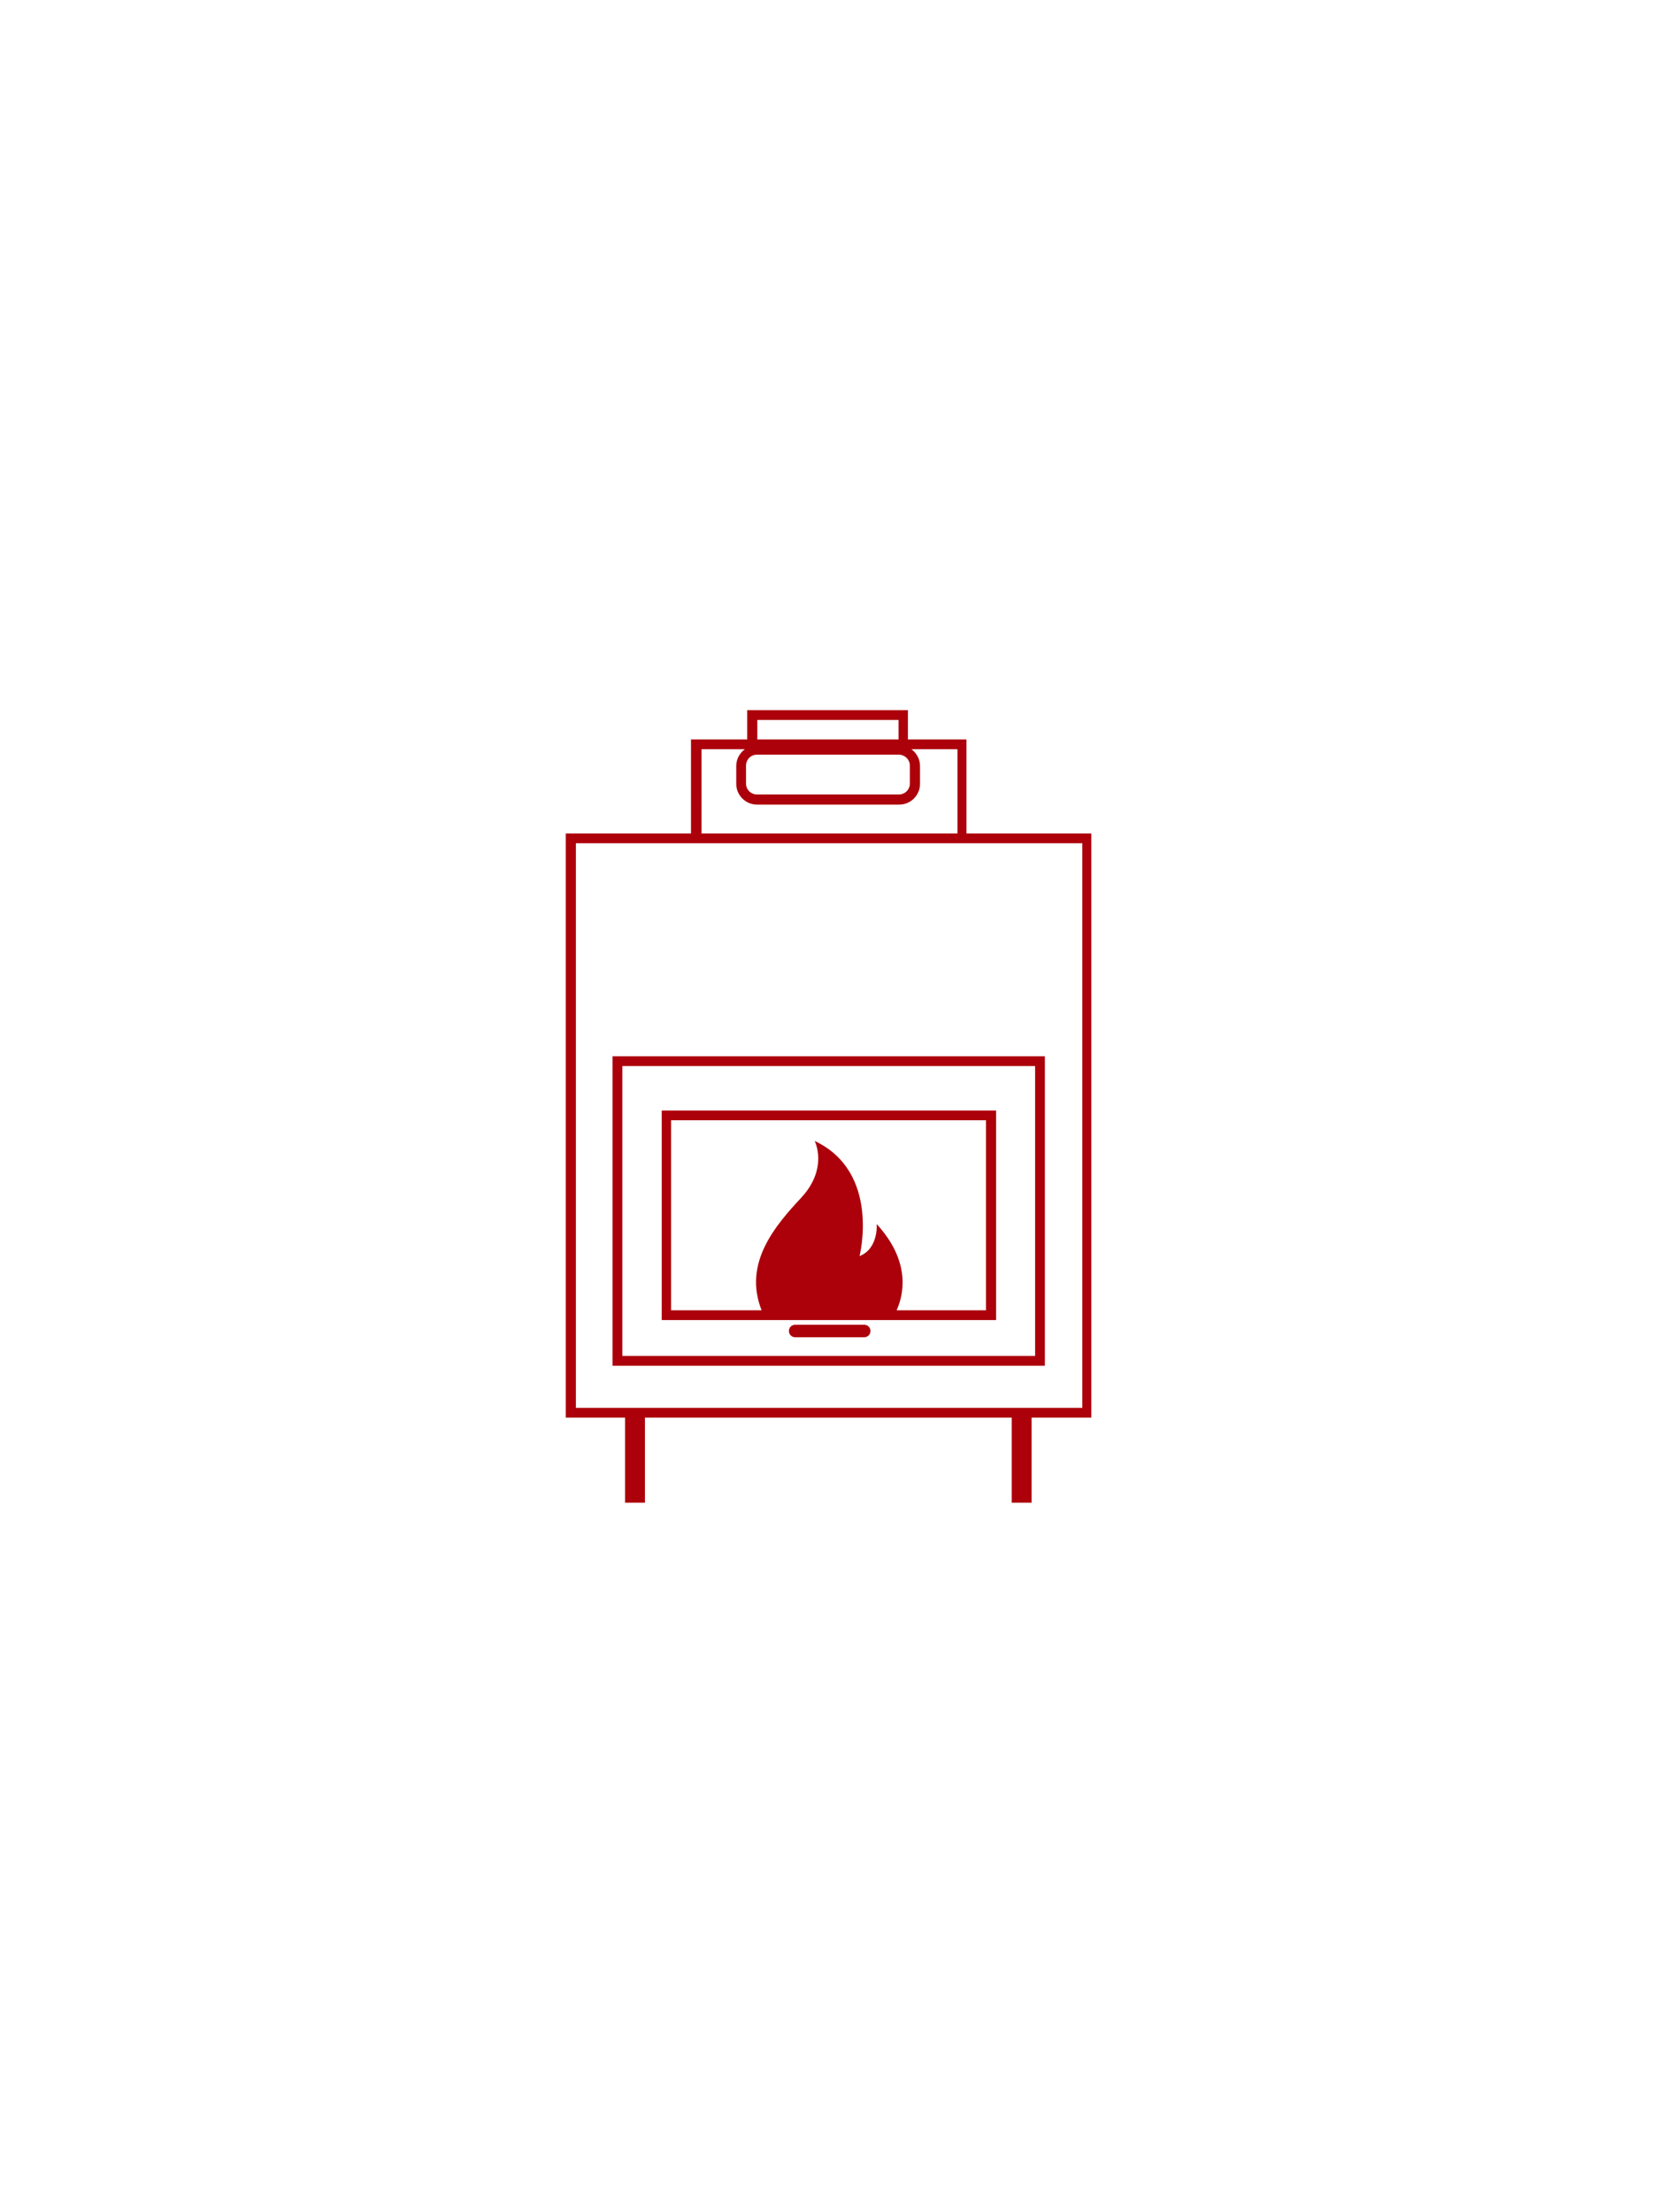
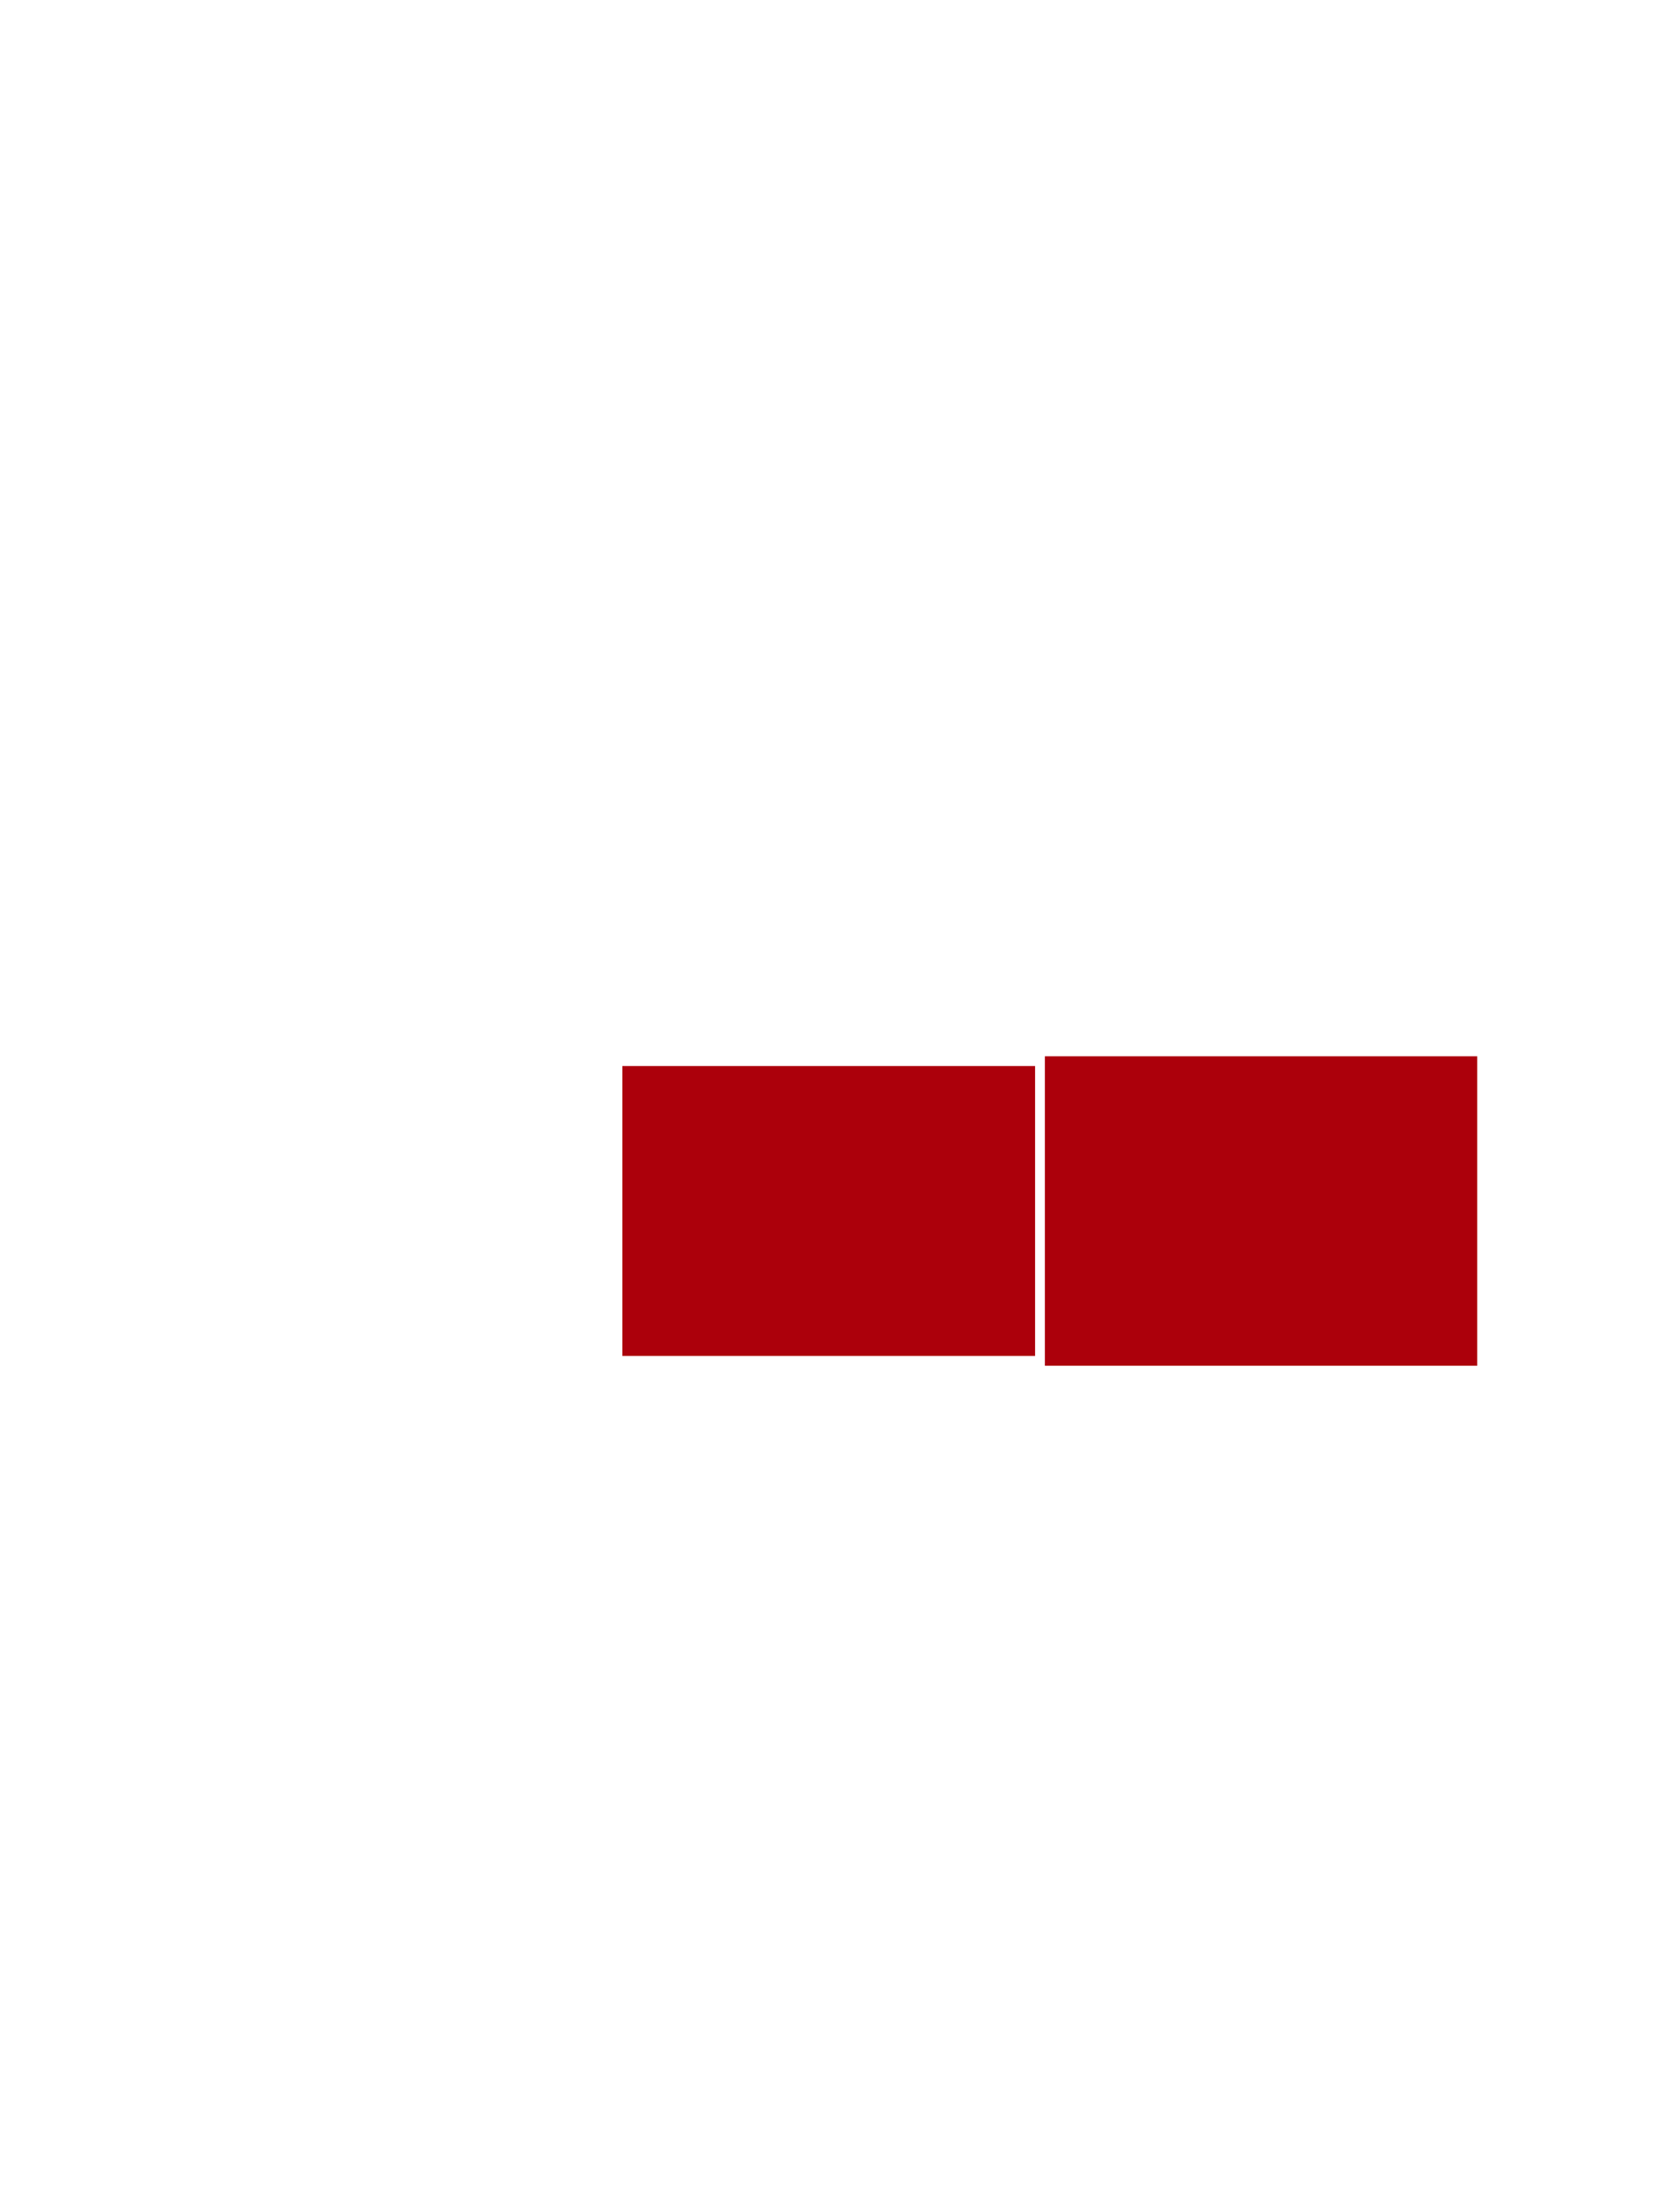
<svg xmlns="http://www.w3.org/2000/svg" version="1.1" id="Livello_1" x="0px" y="0px" viewBox="0 0 425.2 566.9" style="enable-background:new 0 0 425.2 566.9;" xml:space="preserve">
  <style type="text/css">
	.st0{fill:#AC000B;}
</style>
  <g>
-     <path class="st0" d="M279.8,213.6h-32.1v-24.1h-15V182h-41.2v7.5h-14.4v24.1h-32.1v149.7h15.2v21.8h5.1v-21.8h94v21.8h5.1v-21.8   h15.3V213.6z M233.2,196.2v4.6c0,1.5-1.2,2.8-2.8,2.8H194c-1.5,0-2.8-1.2-2.8-2.8v-4.6c0-1.5,1.2-2.8,2.8-2.8h36.5   C232,193.5,233.2,194.7,233.2,196.2z M194.1,184.5h36.2v5h-36.2V184.5z M179.7,192h11.2c-1.3,1-2.2,2.5-2.2,4.3v4.6   c0,2.9,2.4,5.3,5.3,5.3h36.5c2.9,0,5.3-2.4,5.3-5.3v-4.6c0-1.8-0.9-3.3-2.2-4.3h11.8v21.6h-65.6V192z M277.3,360.8H147.6V216.1   h129.8V360.8z" />
-     <path class="st0" d="M267.8,270.7H157V350h110.8V270.7z M265.3,347.5H159.5v-74.3h105.8V347.5z" />
-     <path class="st0" d="M255.3,284.6h-85.7v53.7h85.7V284.6z M252.8,335.8h-23c1.9-4.2,3.6-12.6-5.1-22.1c0,0,0.5,6.3-4.4,8.2   c0,0,5.5-21.5-11.5-29.5c0,0,3.6,7-3.5,14.6c-6.6,7.1-14.9,16.7-10.1,28.8h-23.2v-48.7h80.7V335.8z" />
+     <path class="st0" d="M267.8,270.7V350h110.8V270.7z M265.3,347.5H159.5v-74.3h105.8V347.5z" />
    <path class="st0" d="M221.5,339.5h-17.7c-0.9,0-1.6,0.7-1.6,1.6s0.7,1.6,1.6,1.6h17.7c0.9,0,1.6-0.7,1.6-1.6   S222.4,339.5,221.5,339.5z" />
  </g>
</svg>